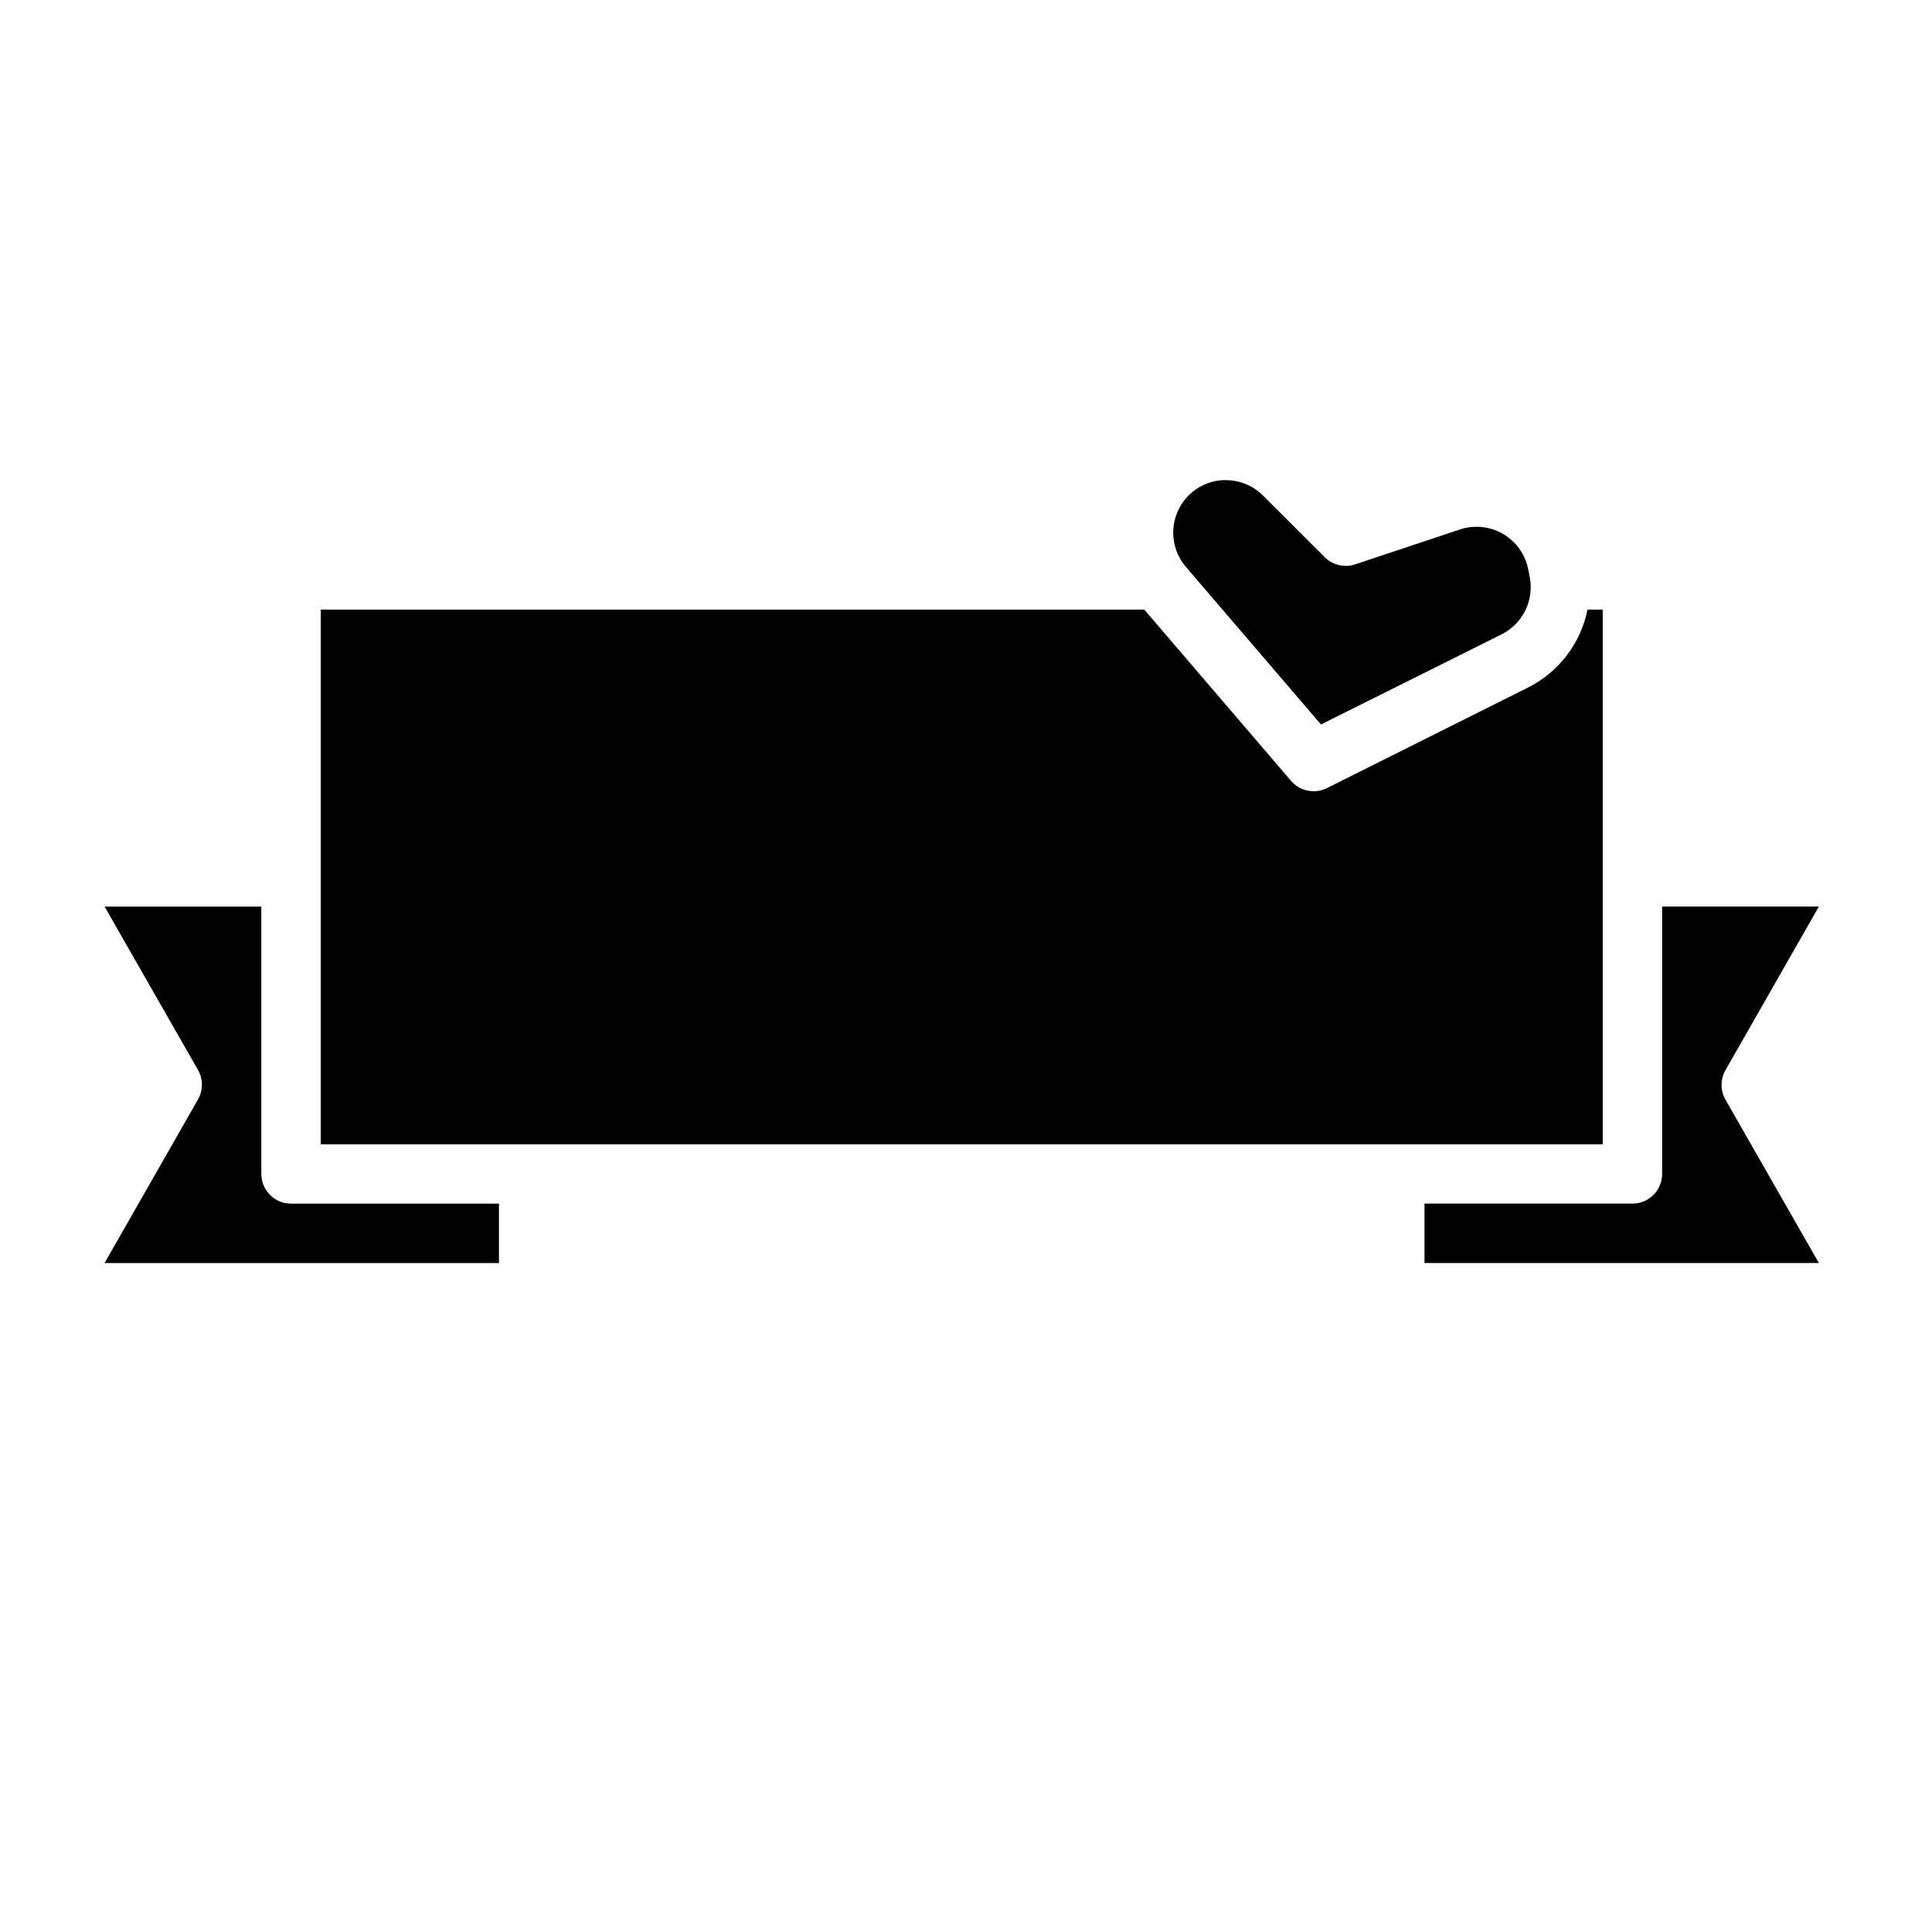
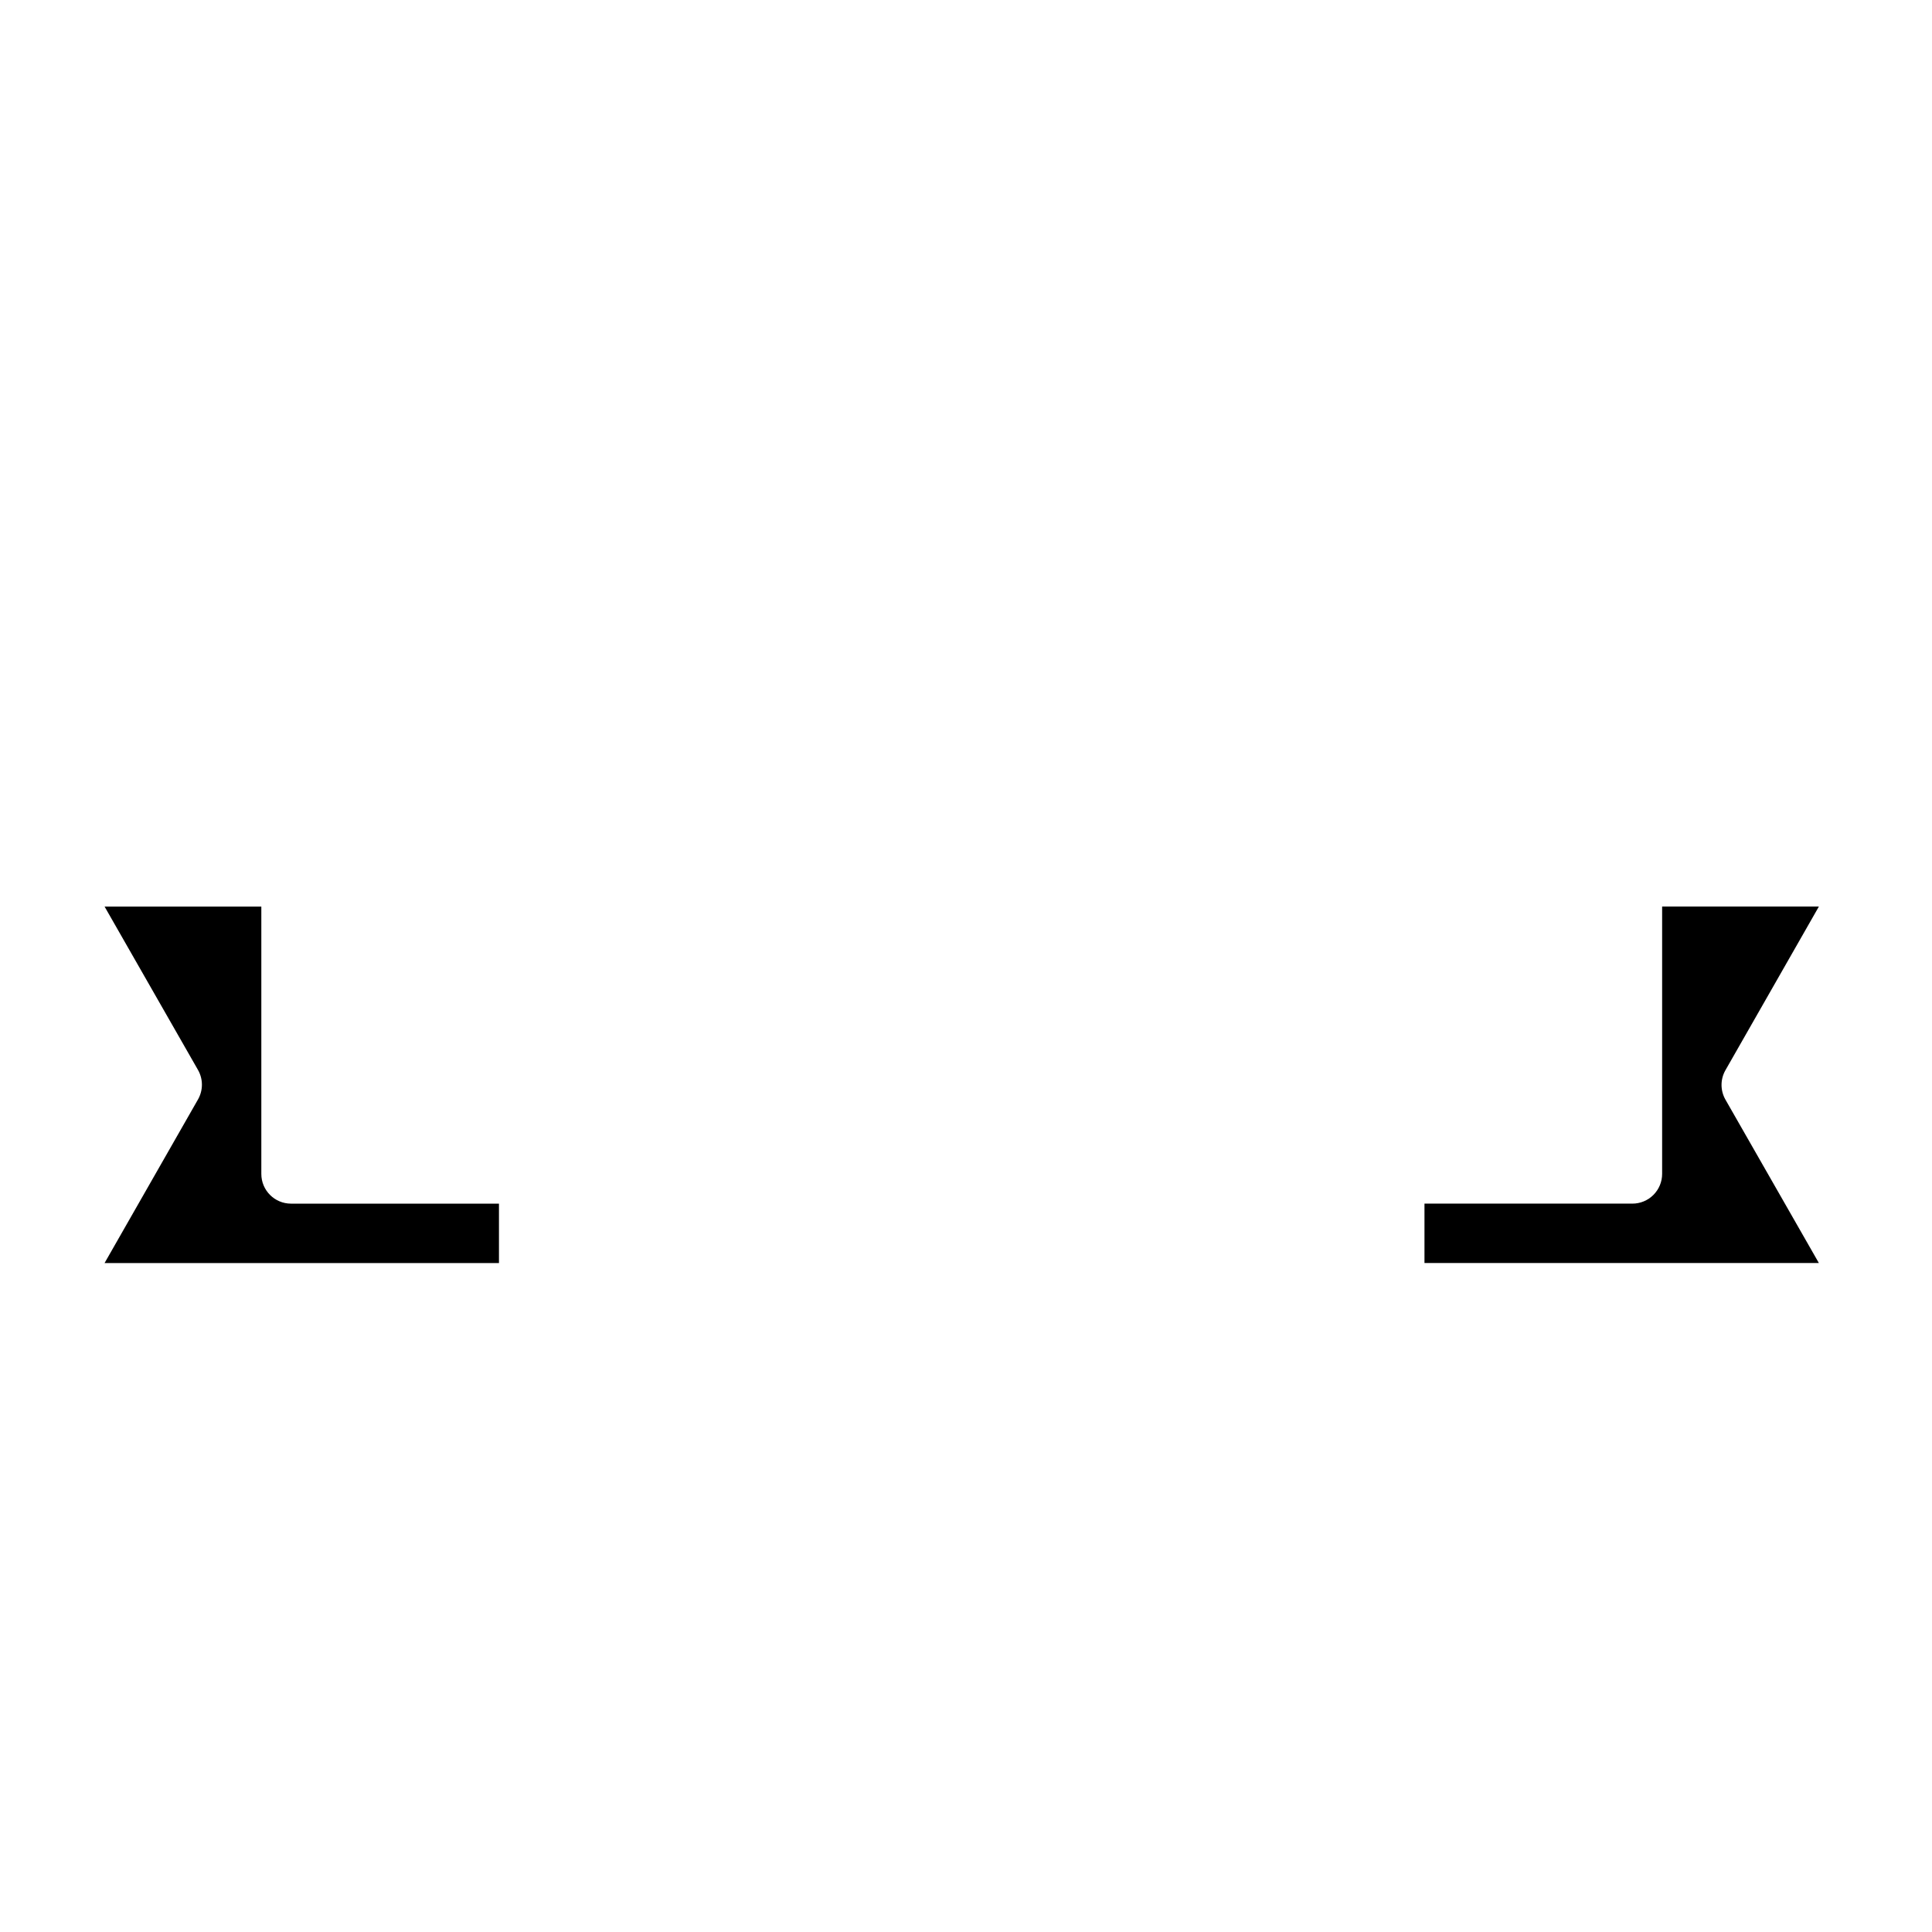
<svg xmlns="http://www.w3.org/2000/svg" fill="#000000" width="800px" height="800px" version="1.1" viewBox="144 144 512 512">
  <g>
    <path d="m171.71 478.72h104.52v-15.742h-55.105c-4.348 0-7.871-3.527-7.871-7.875v-70.848h-41.539l24.758 43.297c1.379 2.418 1.379 5.391 0 7.809z" />
-     <path d="m229 305.54v141.7h339.74v-141.7h-4.031c-1.793 8.938-7.602 16.551-15.742 20.648l-53.316 26.668c-1.094 0.551-2.297 0.836-3.519 0.836-2.301 0.004-4.484-1-5.984-2.746l-38.91-45.406z" />
-     <path d="m541.95 312.1c5.621-2.816 8.664-9.043 7.441-15.207l-0.418-2.078c-0.781-3.93-3.215-7.328-6.684-9.336-3.465-2.012-7.625-2.43-11.422-1.156l-27.742 9.242c-2.824 0.941-5.941 0.207-8.051-1.898l-16.352-16.336c-2.613-2.617-6.156-4.086-9.855-4.086h-0.992c-5.254 0.375-9.852 3.676-11.883 8.539-2.027 4.859-1.145 10.449 2.285 14.449l35.793 41.762z" />
    <path d="m626.02 384.25h-41.539v70.848c0 2.09-0.832 4.09-2.309 5.566-1.473 1.477-3.477 2.309-5.566 2.309h-55.105v15.742h104.52l-24.758-43.297c-1.383-2.418-1.383-5.391 0-7.809z" />
  </g>
</svg>